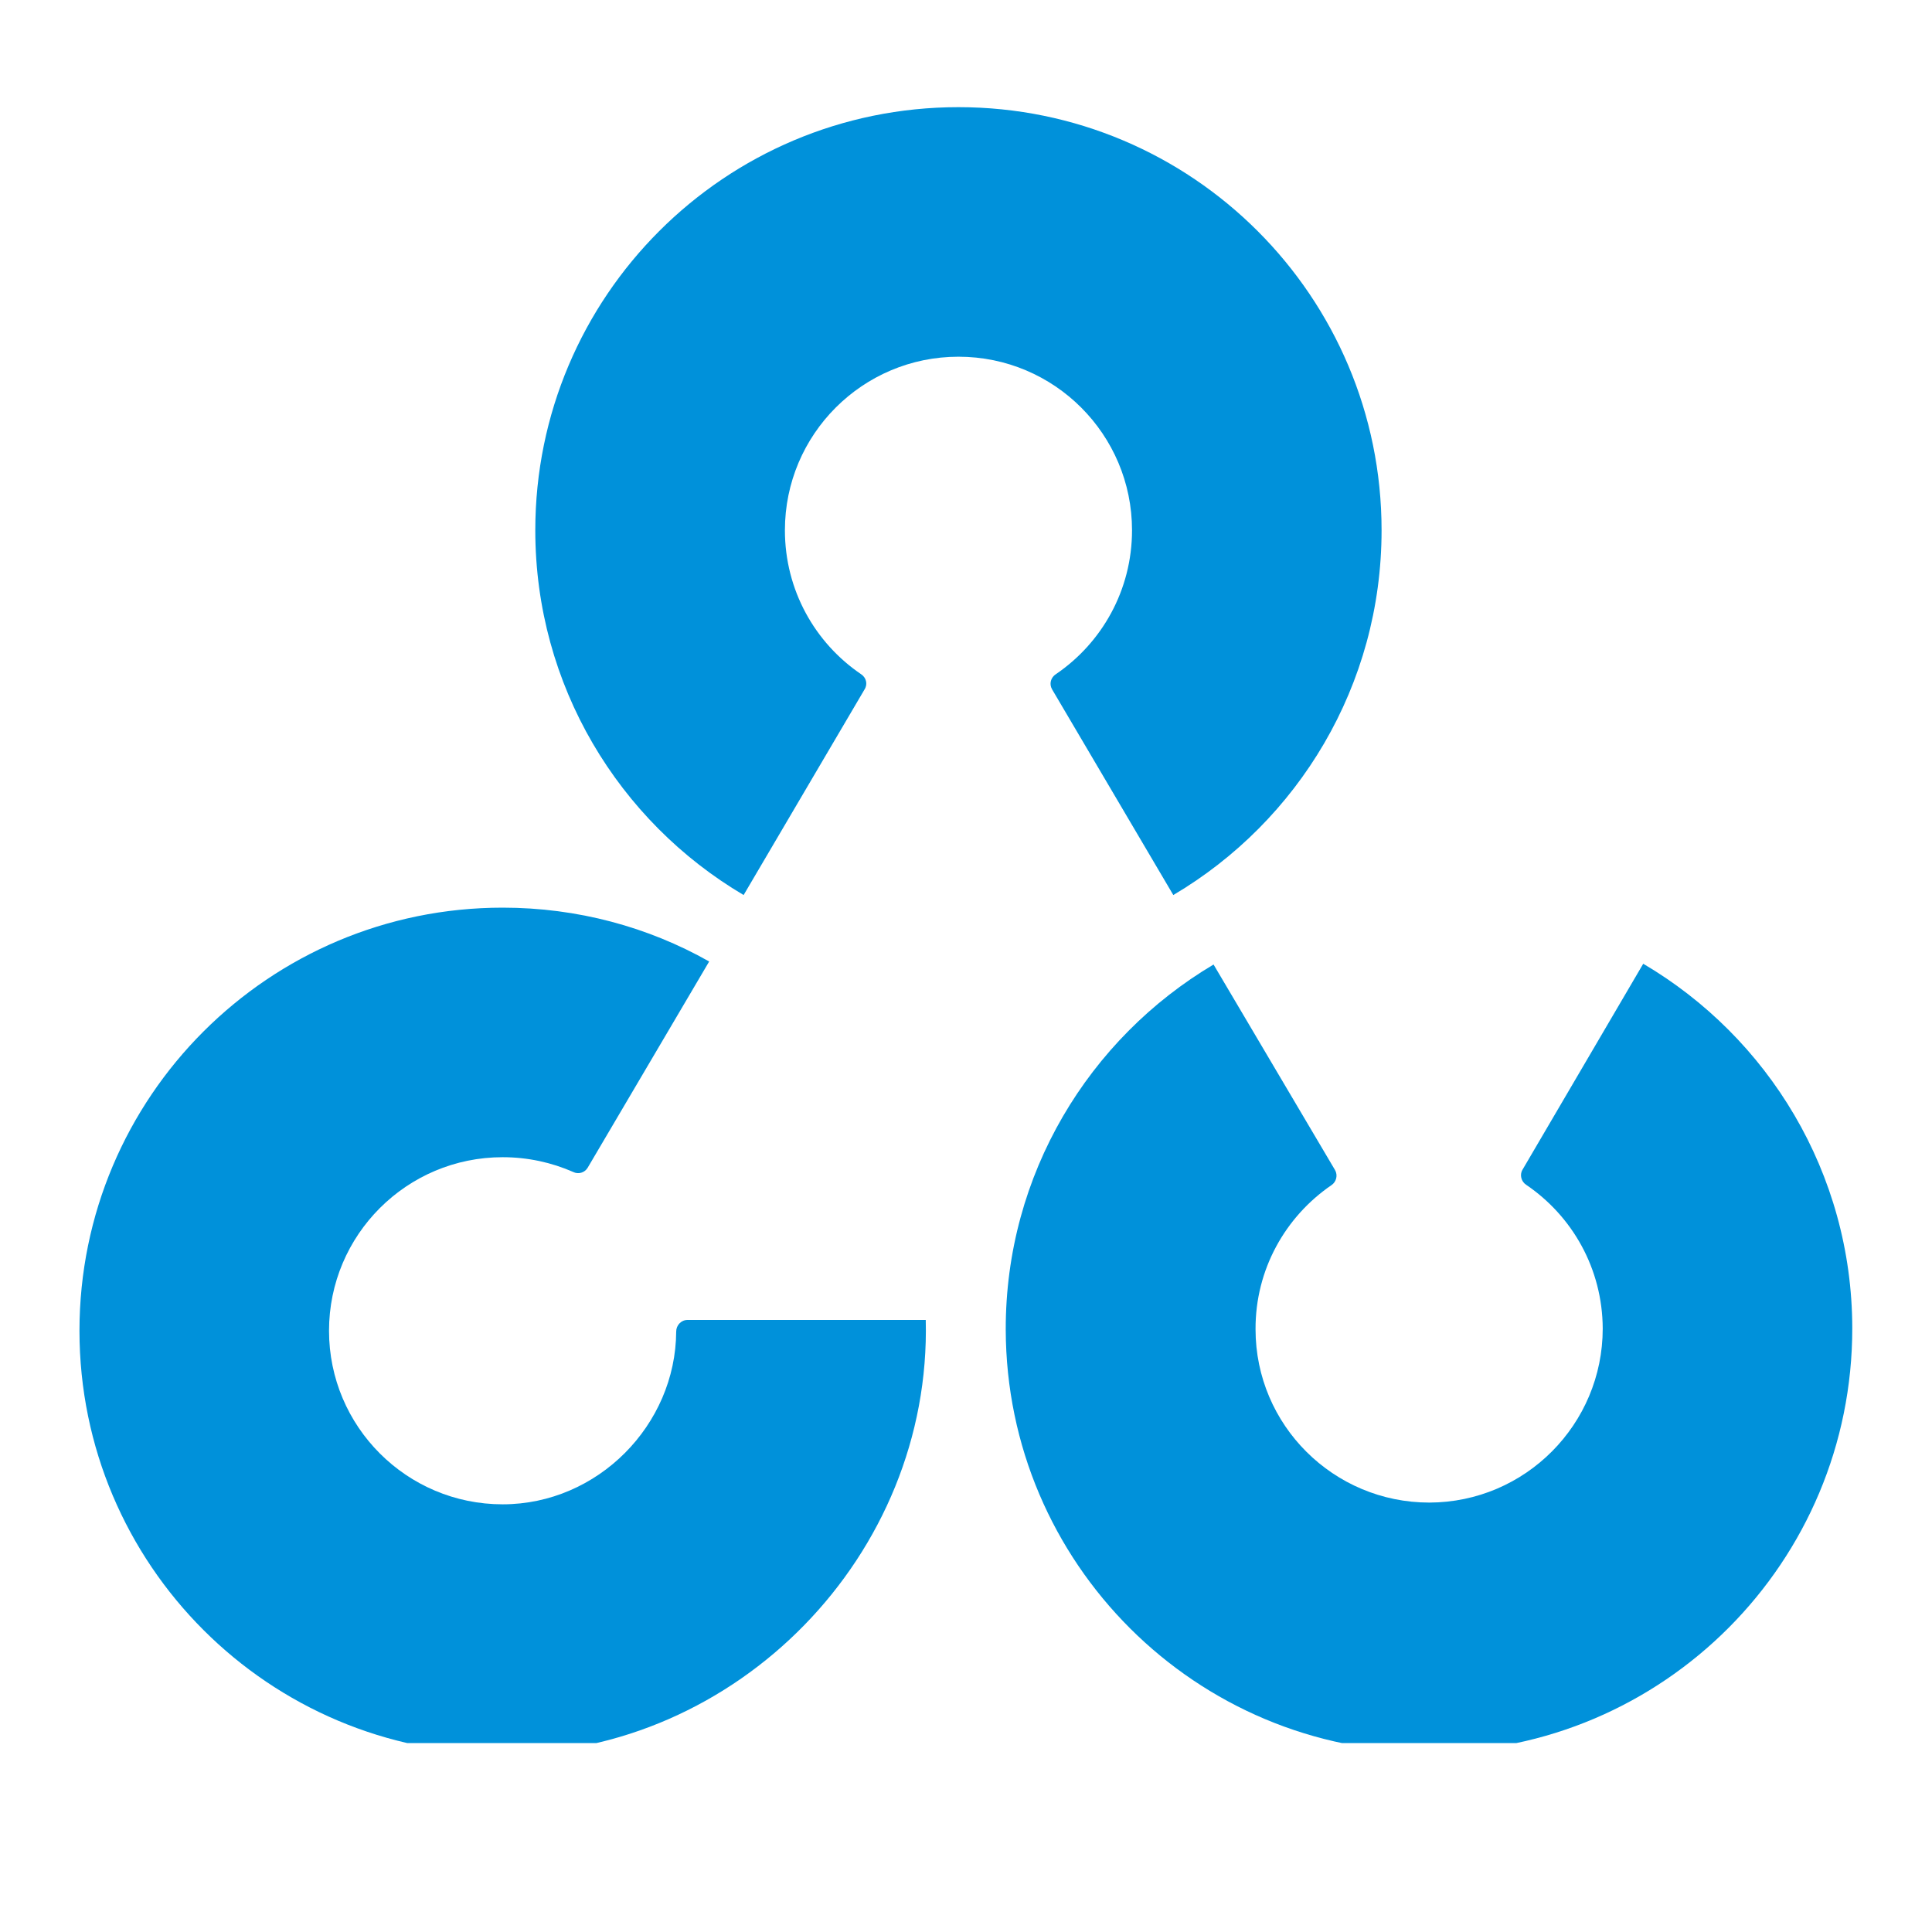
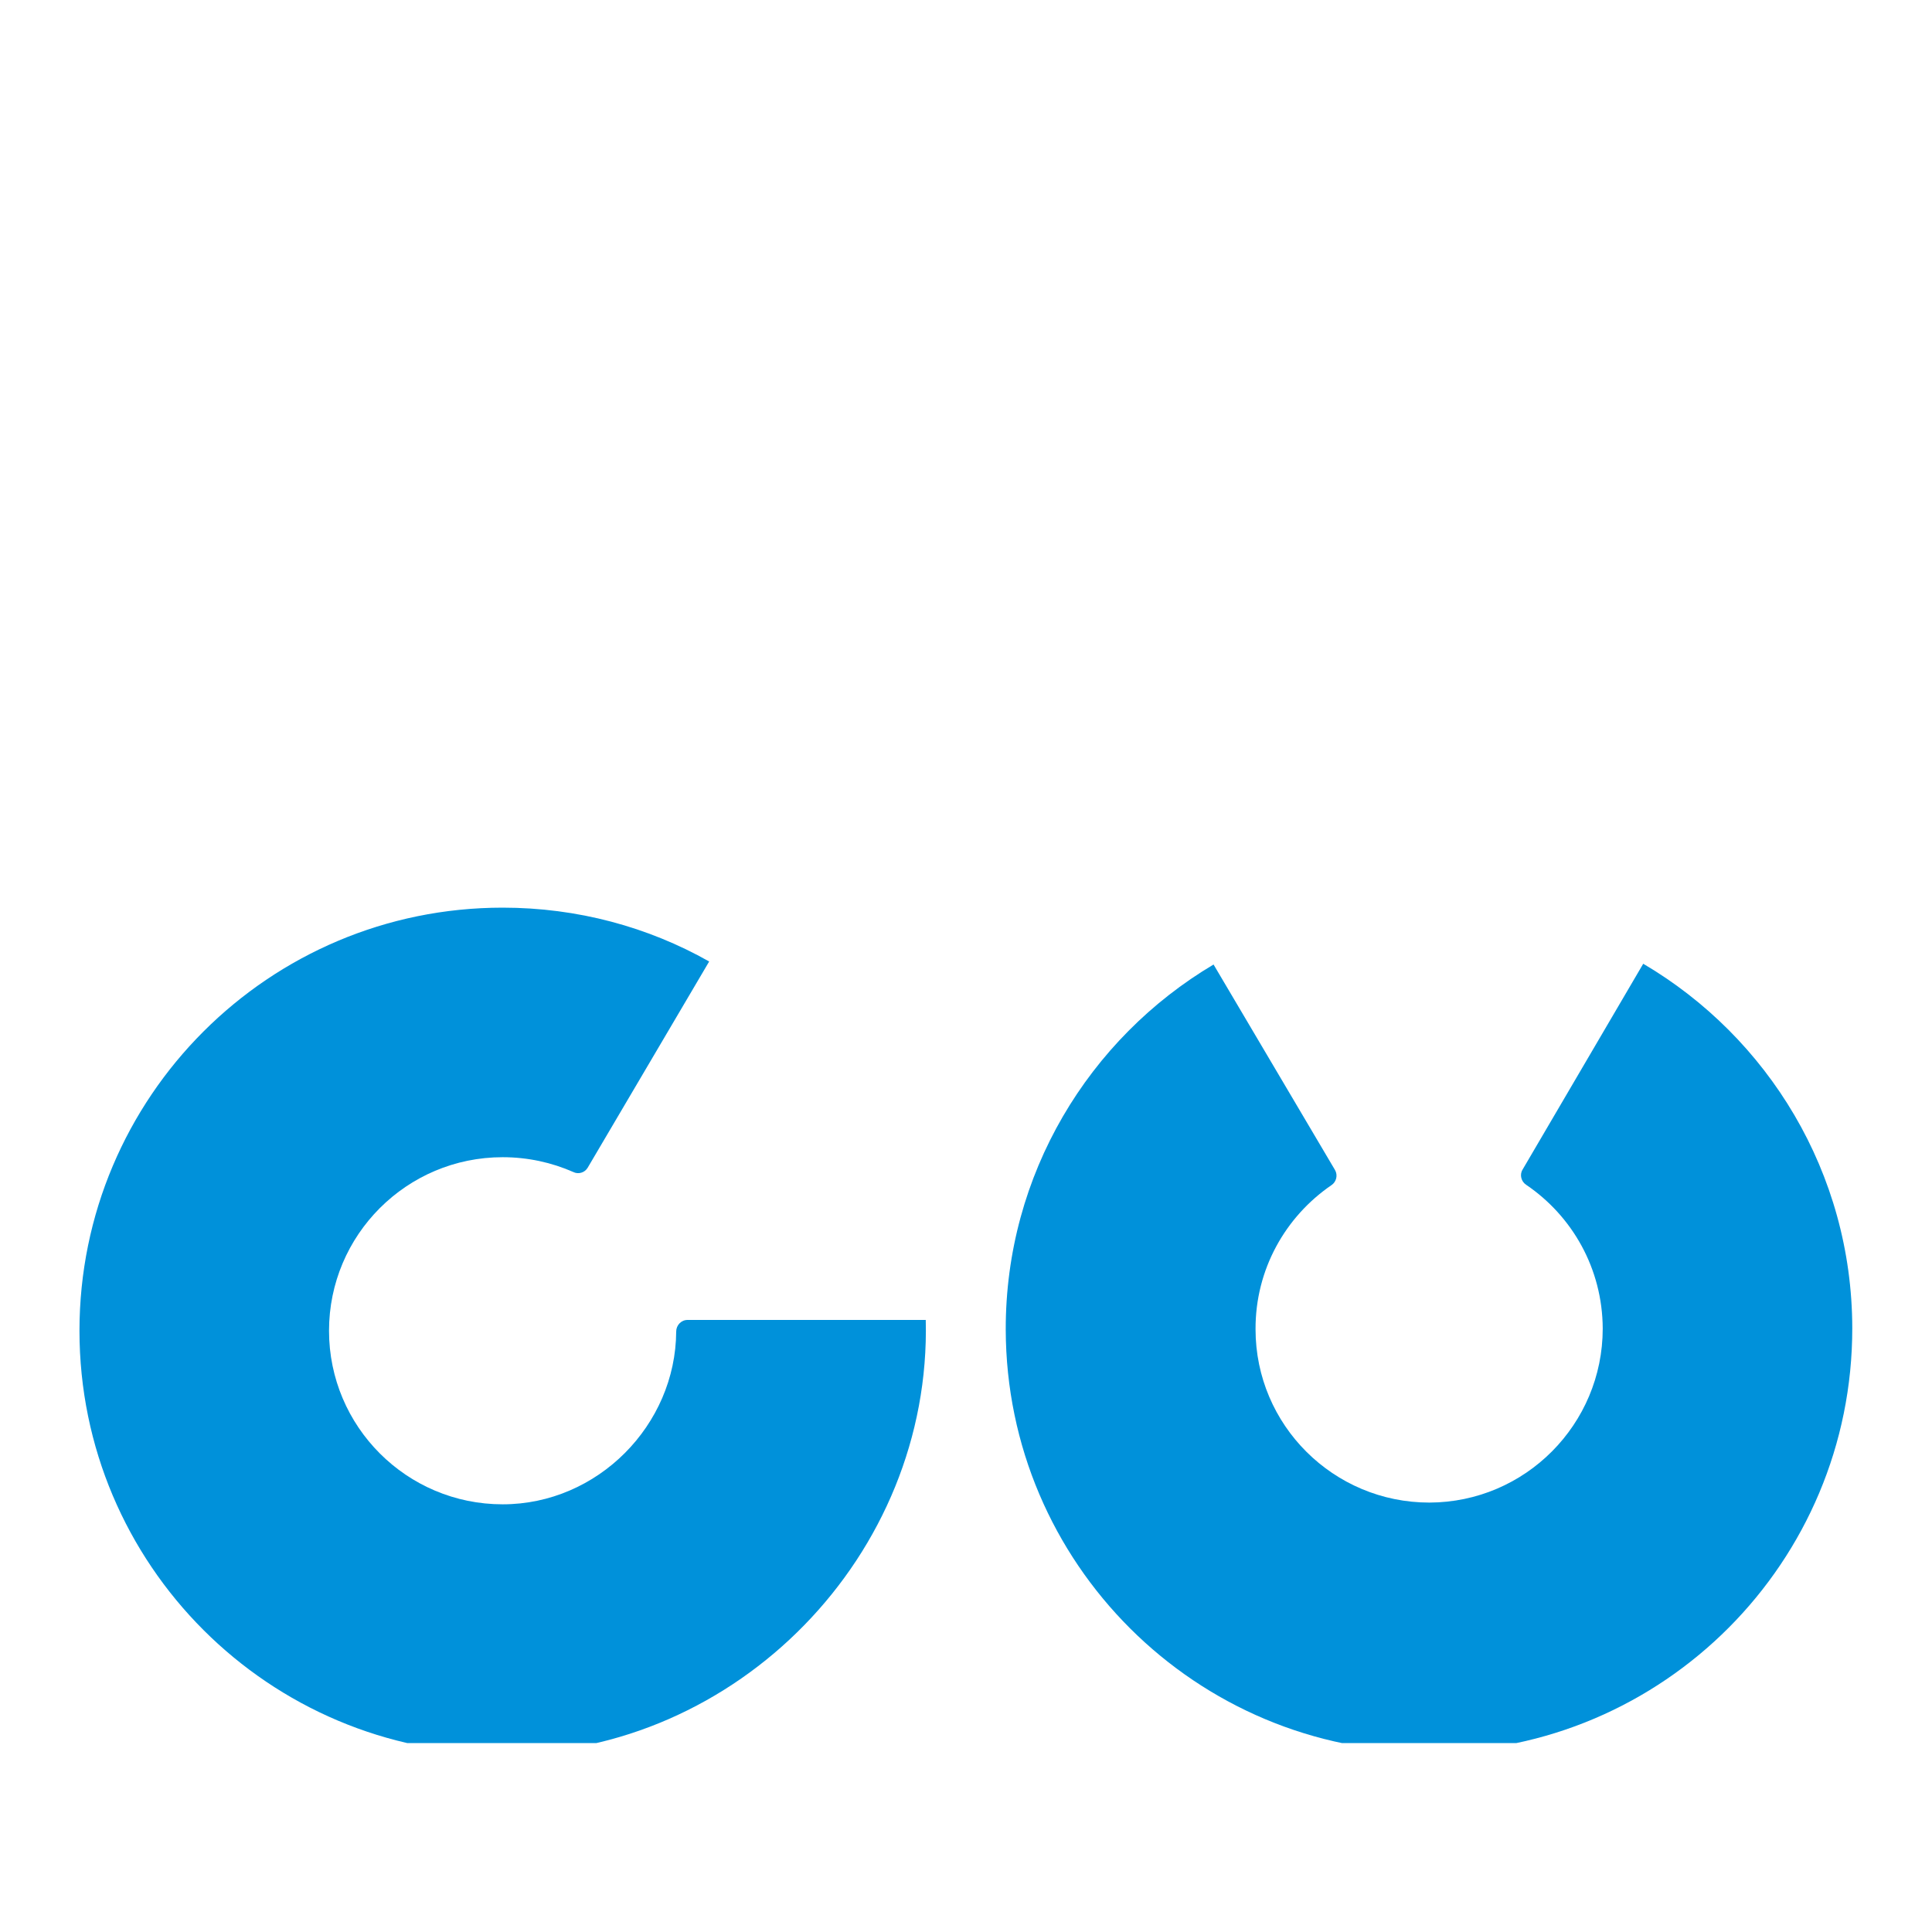
<svg xmlns="http://www.w3.org/2000/svg" width="40" zoomAndPan="magnify" viewBox="0 0 30 30" height="40" preserveAspectRatio="xMidYMid meet" version="1.0">
  <defs>
    <clipPath id="7e34896da4">
-       <path d="M 15 14 L 28.801 14 L 28.801 27.066 L 15 27.066 Z M 15 14 " clip-rule="nonzero" />
+       <path d="M 15 14 L 28.801 14 L 28.801 27.066 L 15 27.066 Z " clip-rule="nonzero" />
    </clipPath>
    <clipPath id="a7da36e648">
      <path d="M 1.223 14 L 15 14 L 15 27.066 L 1.223 27.066 Z M 1.223 14 " clip-rule="nonzero" />
    </clipPath>
    <clipPath id="9d5af1d7ff">
-       <path d="M 8 1.664 L 22 1.664 L 22 14 L 8 14 Z M 8 1.664 " clip-rule="nonzero" />
-     </clipPath>
+       </clipPath>
  </defs>
  <g clip-path="url(#7e34896da4)">
    <path fill="#0091da" d="M 25.516 14.965 C 27.453 16.105 28.758 18.211 28.762 20.621 C 28.766 24.254 25.832 27.199 22.203 27.207 C 18.57 27.211 15.625 24.273 15.617 20.645 C 15.613 18.234 16.91 16.125 18.844 14.977 L 20.73 18.168 C 20.777 18.25 20.75 18.352 20.676 18.402 C 19.961 18.891 19.492 19.711 19.496 20.641 C 19.496 22.129 20.707 23.332 22.195 23.332 C 23.684 23.328 24.887 22.117 24.887 20.629 C 24.883 19.699 24.414 18.883 23.699 18.398 C 23.621 18.348 23.594 18.242 23.641 18.164 Z M 25.516 14.965 " fill-opacity="1" fill-rule="nonzero" />
  </g>
  <g clip-path="url(#a7da36e648)">
    <path fill="#0091da" d="M 11.012 14.93 C 10.066 14.395 8.969 14.094 7.805 14.094 C 4.176 14.094 1.234 17.035 1.234 20.664 C 1.234 24.293 4.176 27.234 7.805 27.234 C 11.453 27.234 14.465 24.141 14.375 20.496 L 10.676 20.496 C 10.578 20.496 10.5 20.578 10.5 20.676 C 10.492 22.129 9.281 23.359 7.805 23.359 C 6.316 23.359 5.109 22.152 5.109 20.664 C 5.109 19.176 6.316 17.969 7.805 17.969 C 8.195 17.969 8.566 18.051 8.902 18.199 C 8.98 18.238 9.078 18.211 9.125 18.133 Z M 11.012 14.93 " fill-opacity="1" fill-rule="nonzero" />
  </g>
  <g clip-path="url(#9d5af1d7ff)">
-     <path fill="#0091da" d="M 11.547 13.898 C 9.609 12.754 8.312 10.645 8.312 8.234 C 8.312 4.605 11.254 1.664 14.883 1.664 C 18.512 1.664 21.453 4.605 21.453 8.234 C 21.453 10.645 20.156 12.754 18.219 13.898 L 16.336 10.703 C 16.289 10.621 16.316 10.52 16.395 10.469 C 17.109 9.984 17.578 9.164 17.578 8.234 C 17.578 6.746 16.371 5.539 14.883 5.539 C 13.395 5.539 12.188 6.746 12.188 8.234 C 12.188 9.164 12.656 9.984 13.371 10.469 C 13.449 10.52 13.477 10.621 13.426 10.703 Z M 11.547 13.898 " fill-opacity="1" fill-rule="nonzero" />
-   </g>
+     </g>
</svg>